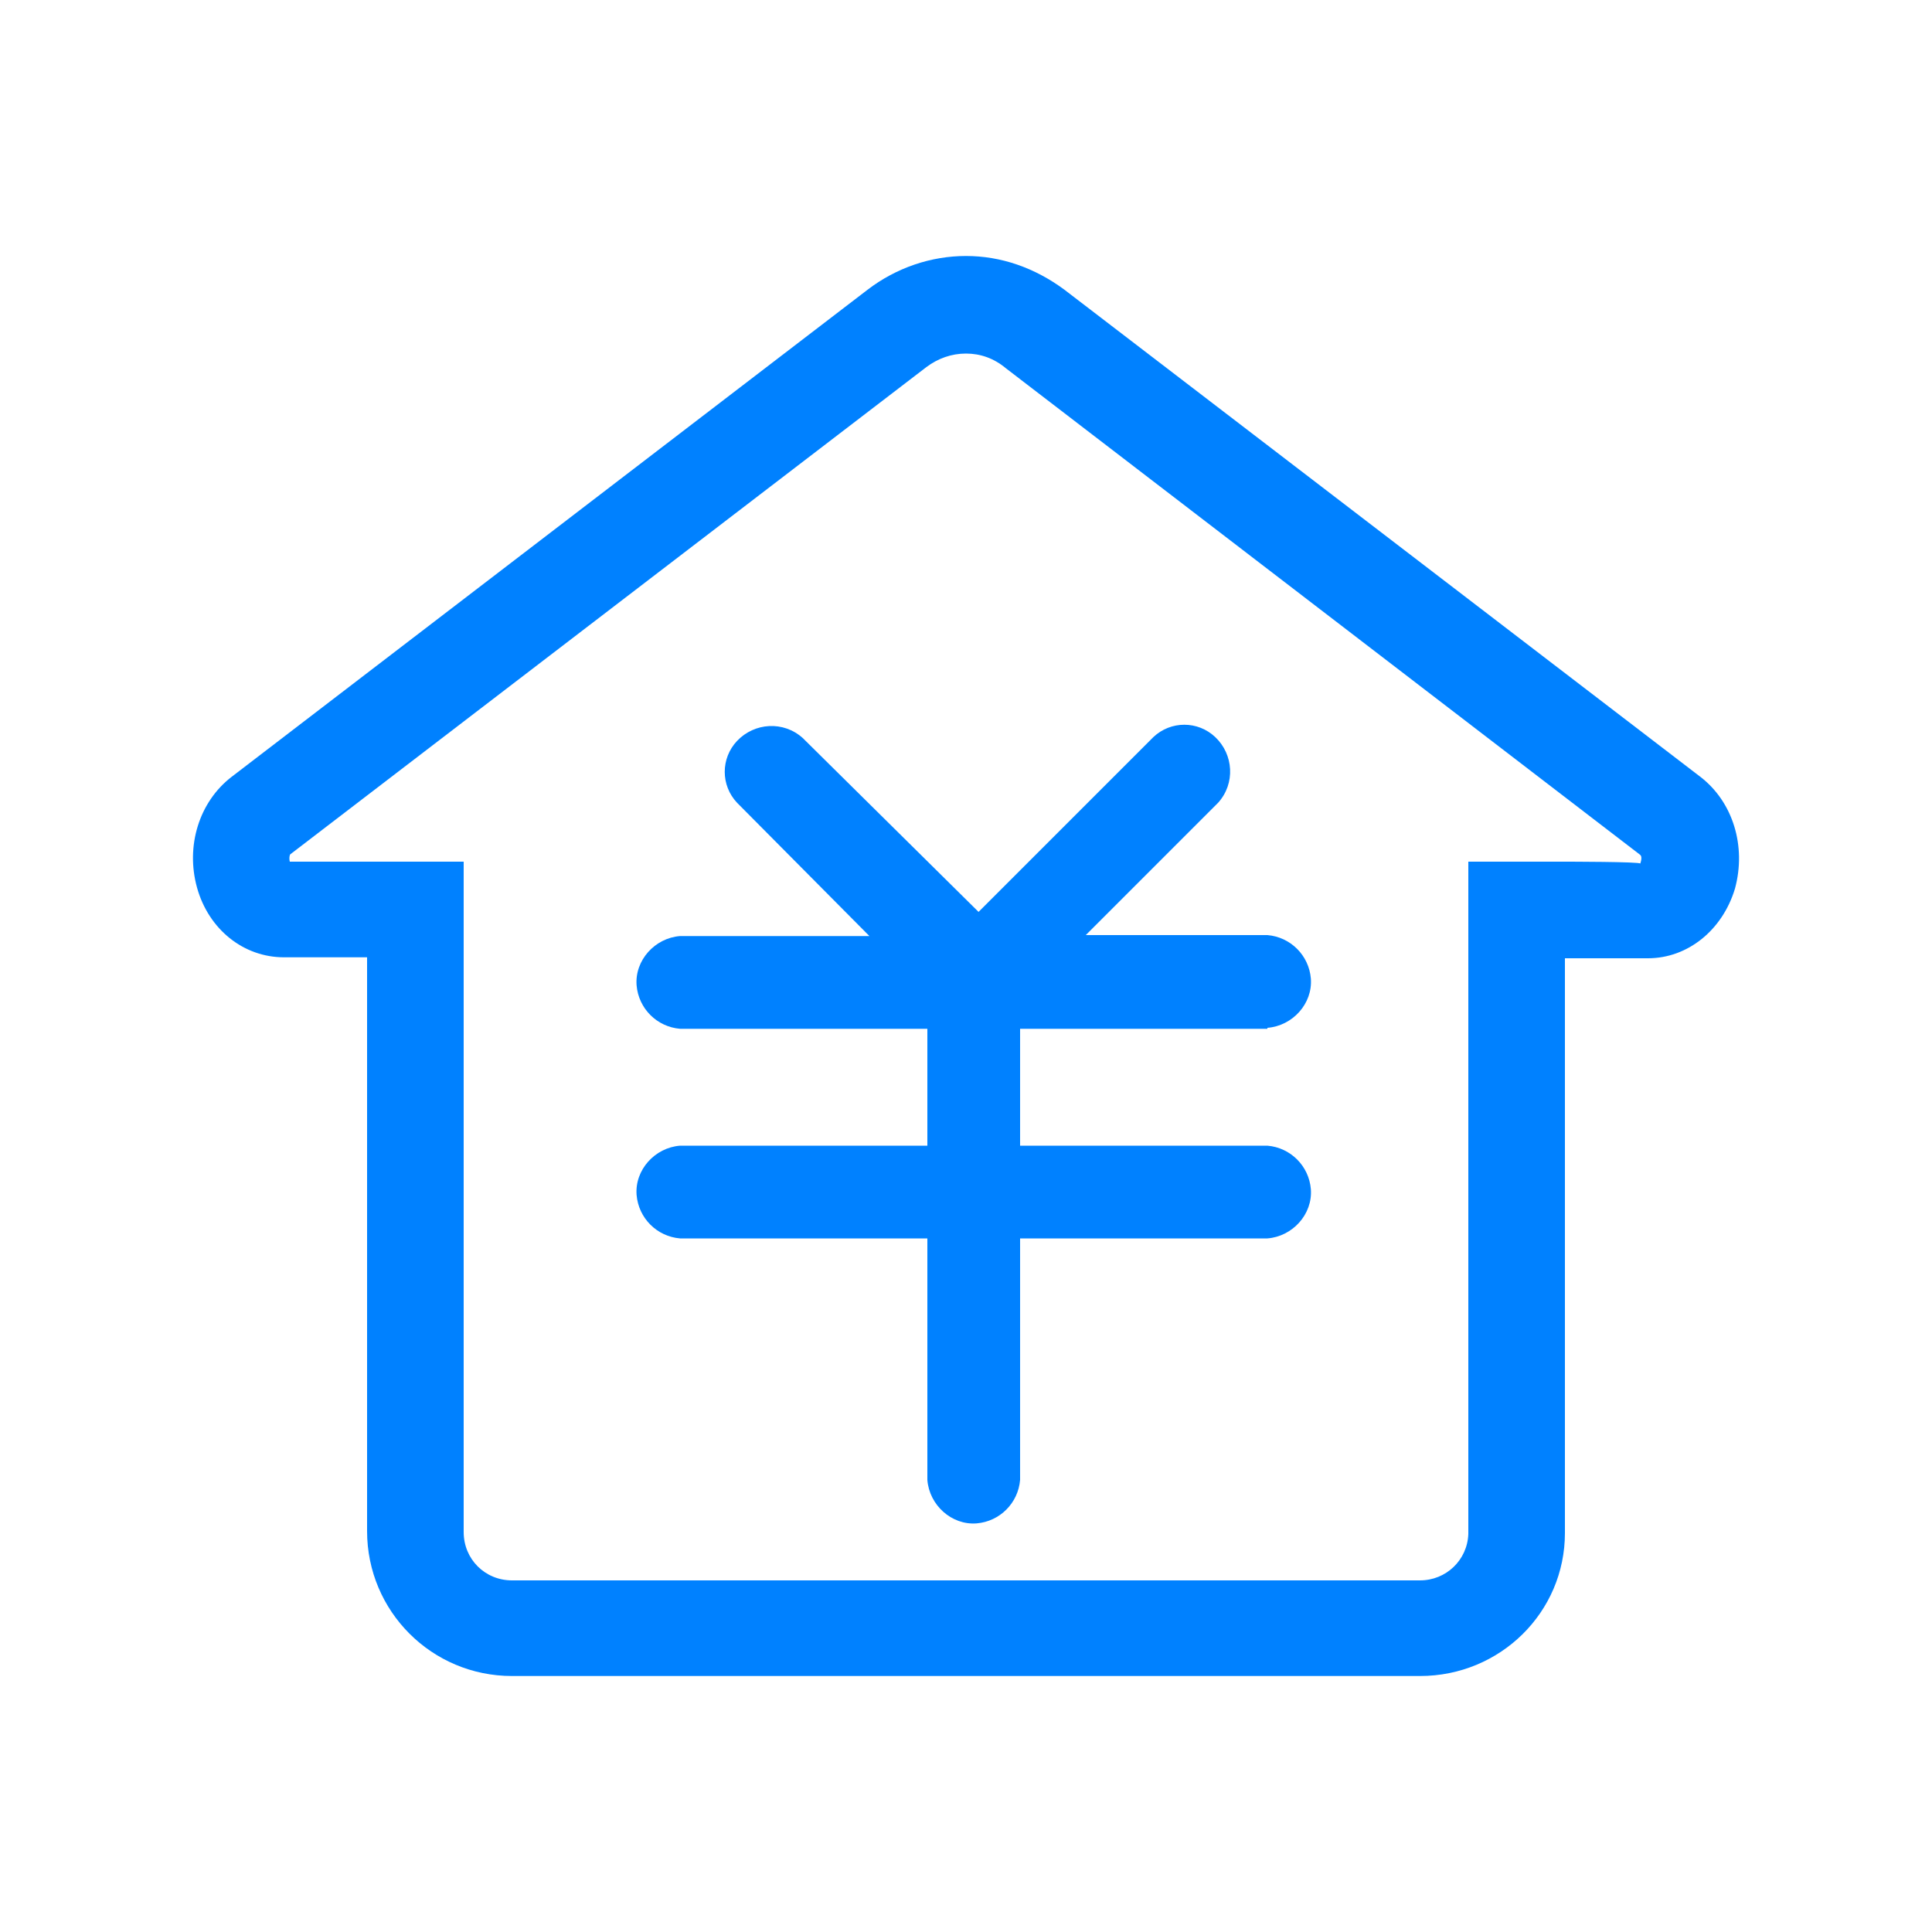
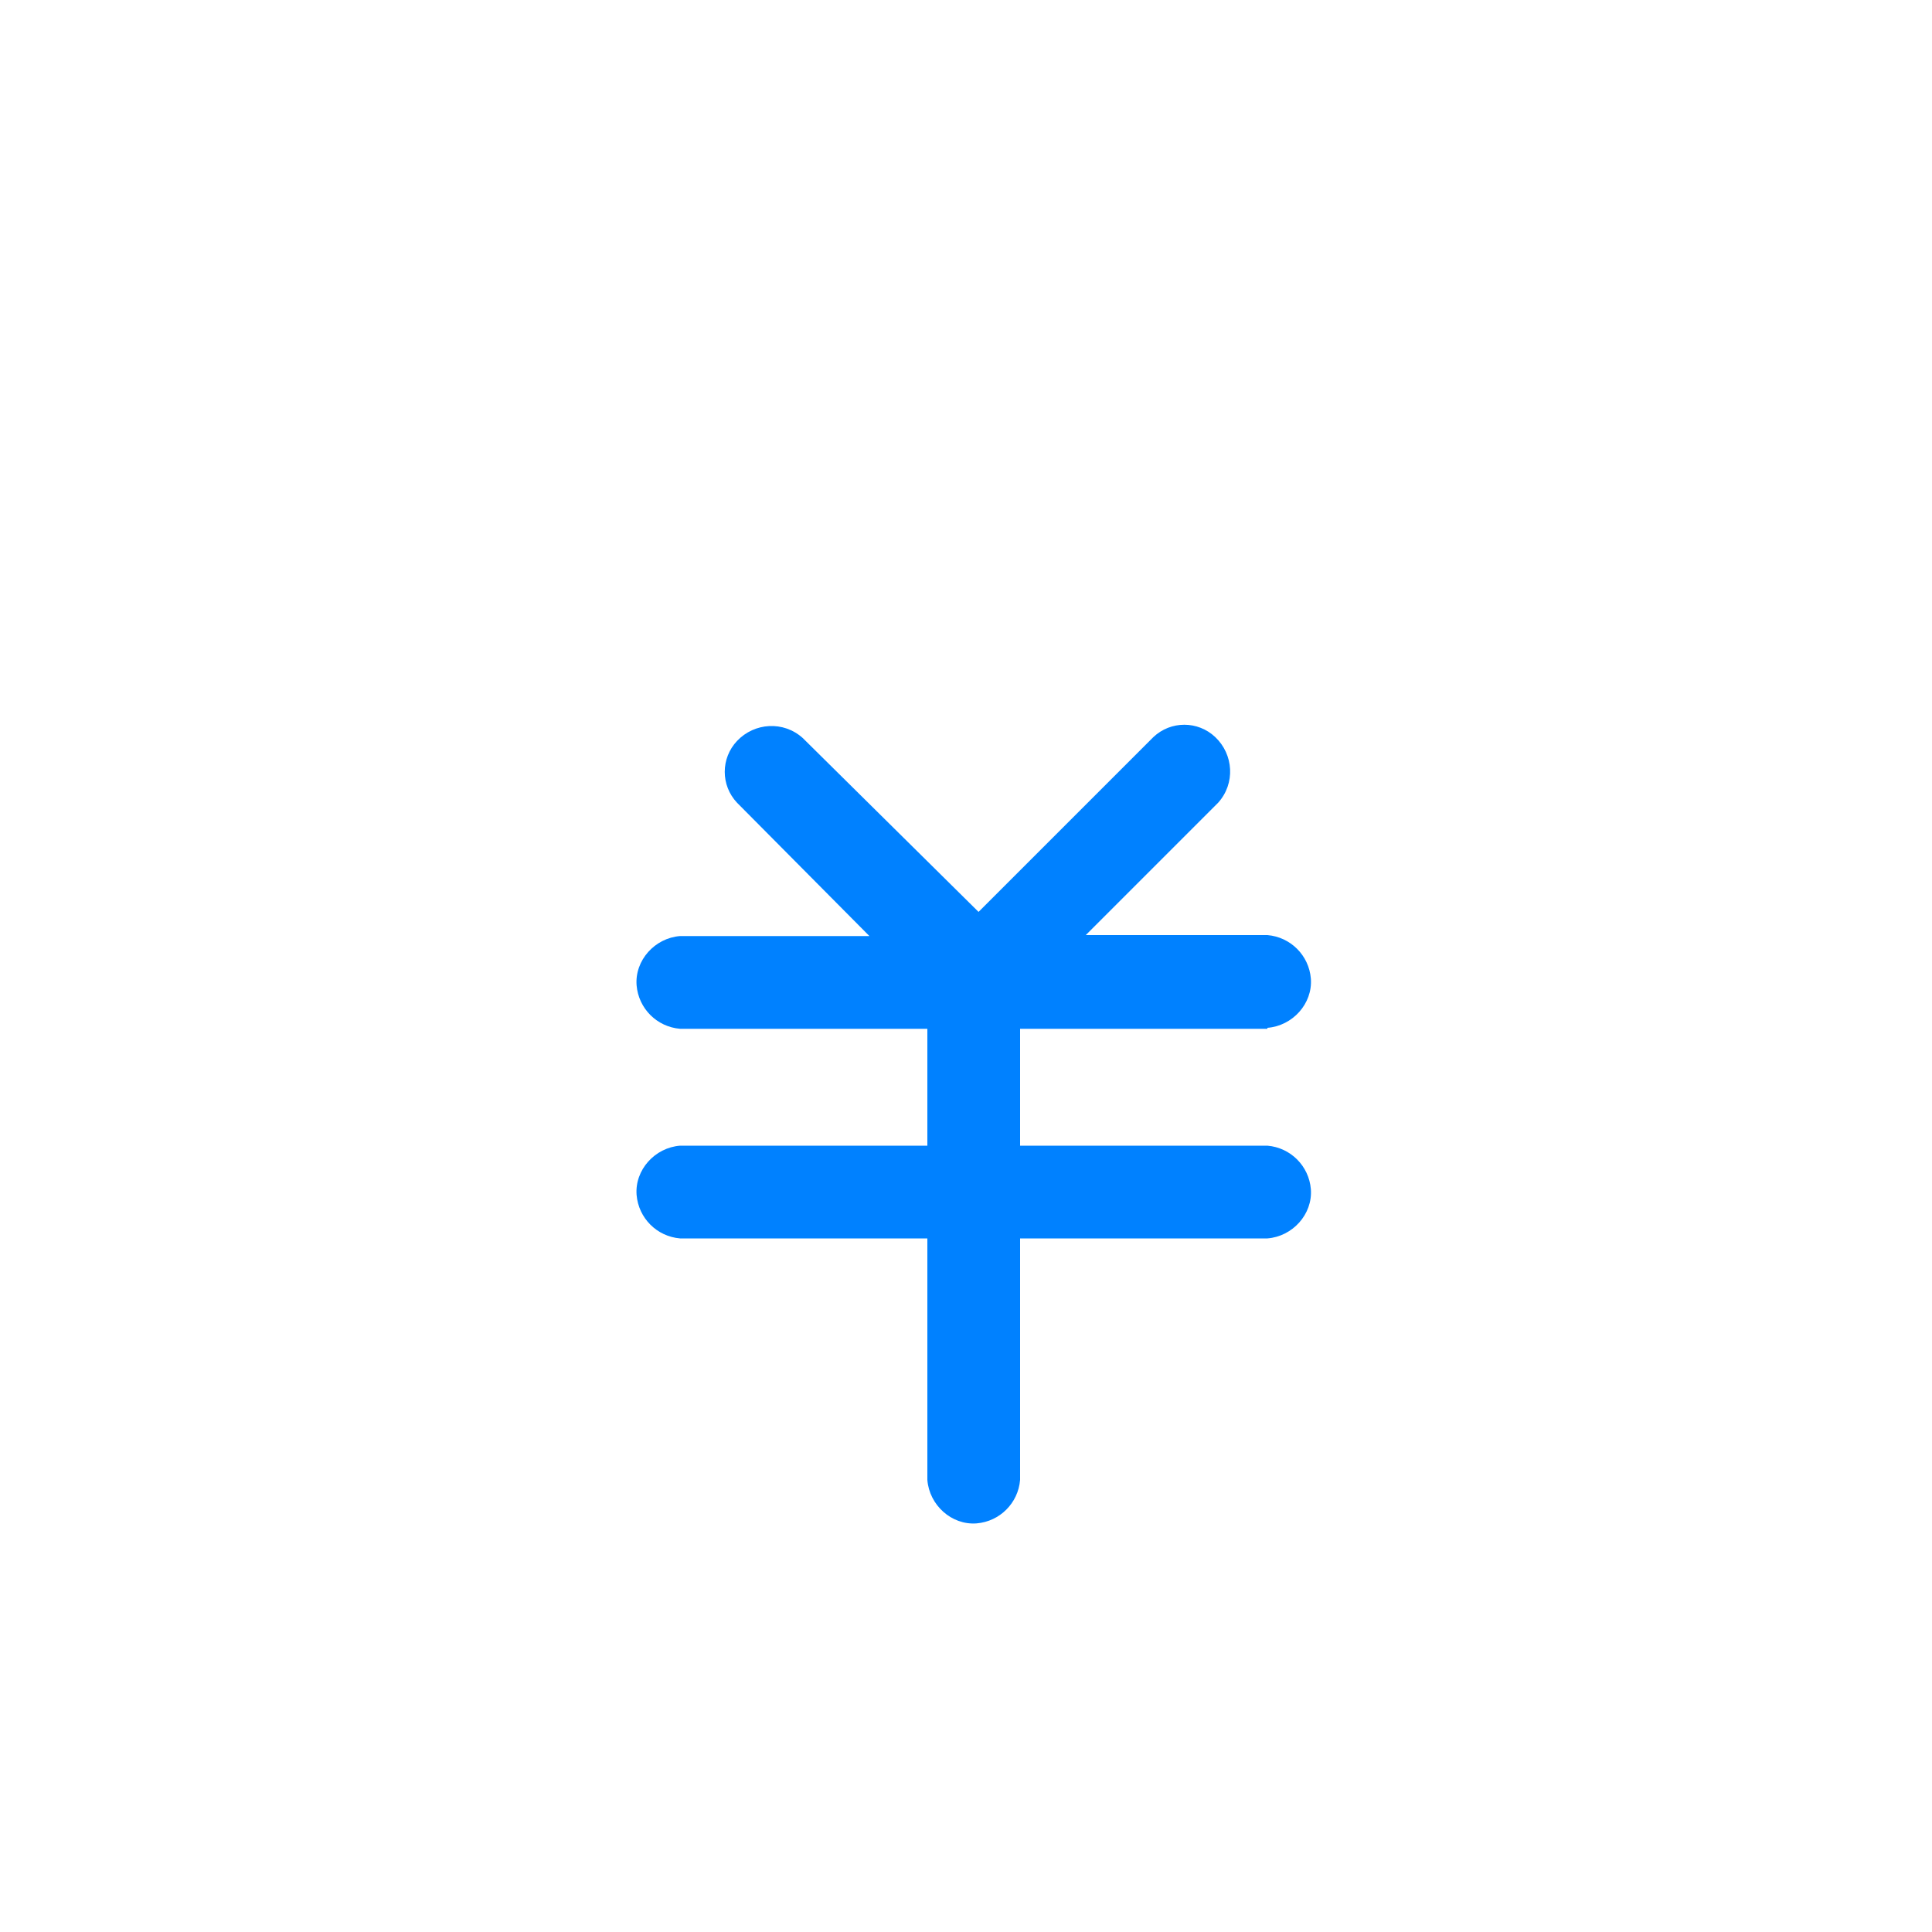
<svg xmlns="http://www.w3.org/2000/svg" version="1.1" id="图层_1" x="0px" y="0px" viewBox="0 0 200 200" style="enable-background:new 0 0 200 200;" xml:space="preserve">
  <style type="text/css">
	.st0{fill:#0081FF;}
</style>
  <path class="st0" d="M131.2,106.4c2.6-0.2,4.7-2.5,4.5-5.1c-0.2-2.4-2.1-4.3-4.5-4.5h-18.8l13.7-13.7c1.8-2,1.6-5-0.3-6.8  c-1.8-1.7-4.6-1.7-6.4,0l-18.1,18.1L83.1,76.4c-2-1.8-5-1.6-6.8,0.3c-1.7,1.8-1.7,4.6,0,6.4L90,96.9H70.4c-2.6,0.2-4.7,2.5-4.5,5.1  c0.2,2.4,2.1,4.3,4.5,4.5H96v12.1H70.4c-2.6,0.2-4.7,2.5-4.5,5.1c0.2,2.4,2.1,4.3,4.5,4.5H96v25c0.2,2.6,2.5,4.7,5.1,4.5  c2.4-0.2,4.3-2.1,4.5-4.5v-25h25.6c2.6-0.2,4.7-2.5,4.5-5.1c-0.2-2.4-2.1-4.3-4.5-4.5h-25.6v-12.1H131.2z" />
-   <path class="st0" d="M176,80.4L110.2,30c-3.1-2.3-6.6-3.5-10.2-3.5c-3.6,0-7.2,1.2-10.2,3.5L24,80.4c-3.4,2.6-4.8,7.2-3.6,11.5  c1.2,4.3,4.8,7.2,9,7.2H38l0,59.4c0,8.3,6.7,15,15,15h94c8.3,0,15-6.6,15-14.8V99.2h8.6c4.1,0,7.7-2.9,9-7.2  C180.8,87.6,179.4,83,176,80.4z M162,89.2h-10v69.6c-0.1,2.7-2.3,4.8-5,4.8H53c-2.8,0-5-2.2-5-5l0-59.4l0-10h-18  c-0.1-0.4,0-0.8,0.1-0.8l65.8-50.4c1.2-0.9,2.6-1.4,4.1-1.4c1.5,0,2.9,0.5,4.1,1.5l65.7,50.4c0.1,0.1,0.2,0.3,0,0.9  C169.9,89.2,162,89.2,162,89.2z" />
</svg>